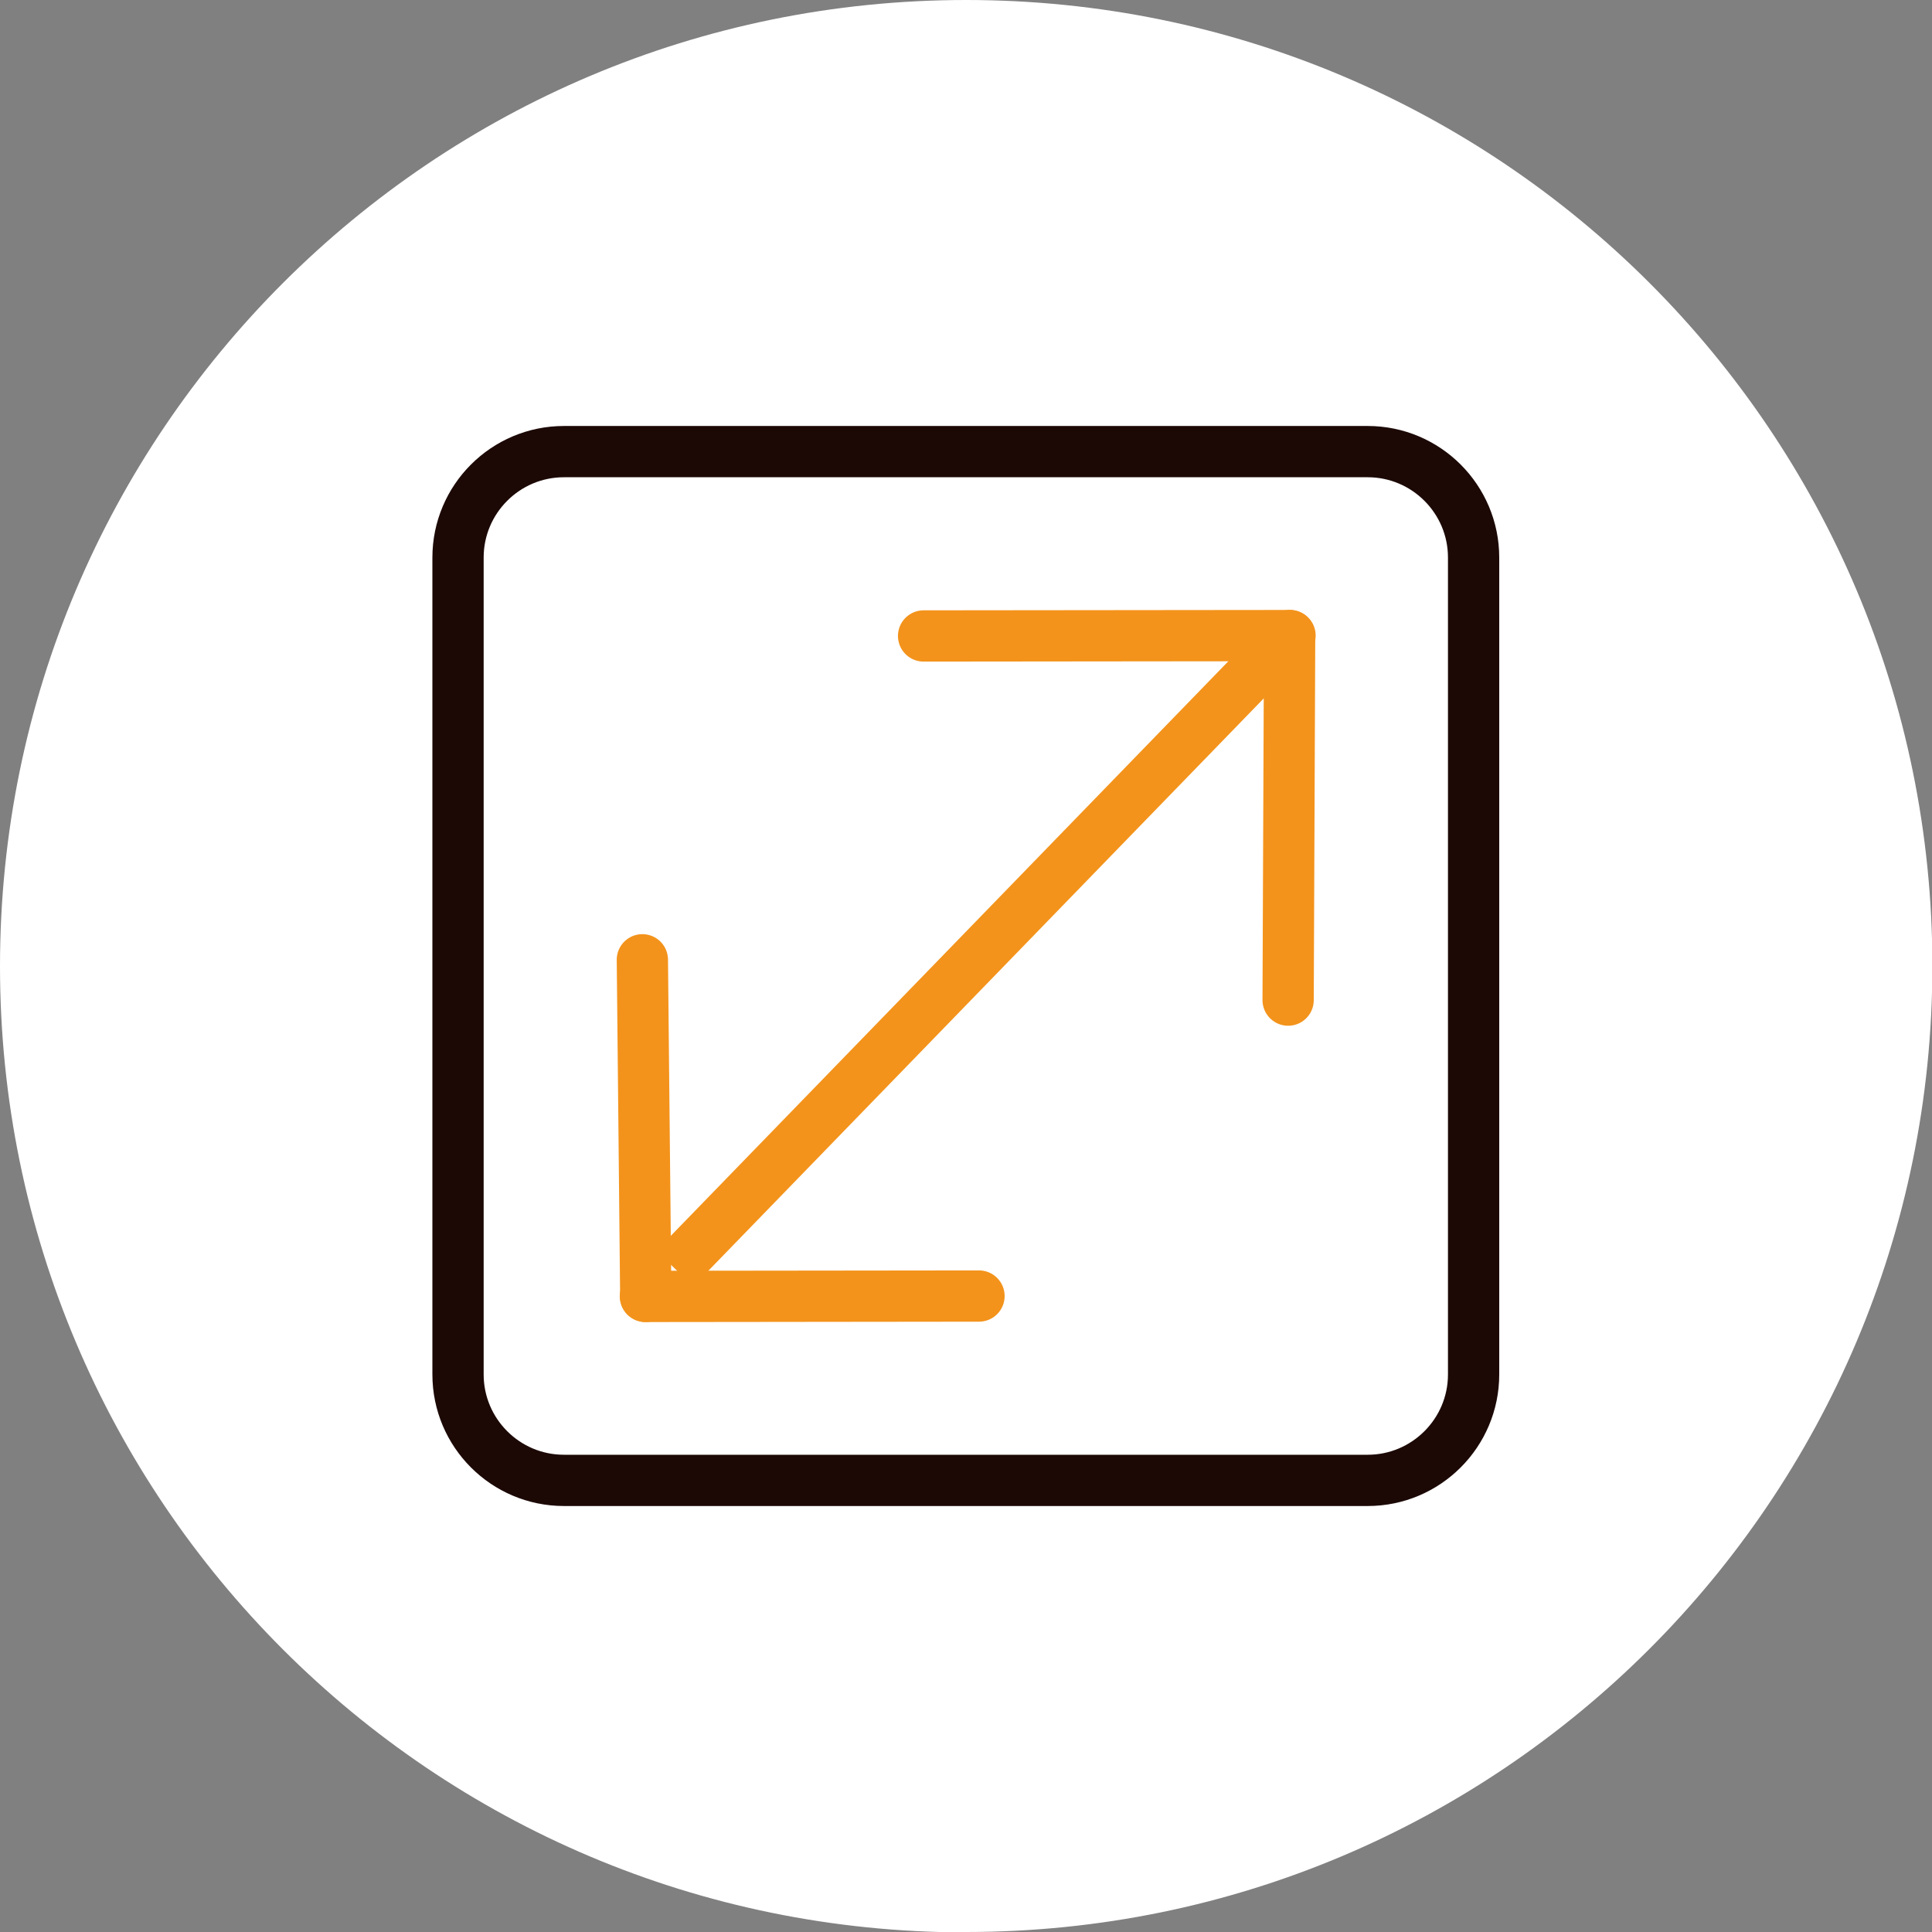
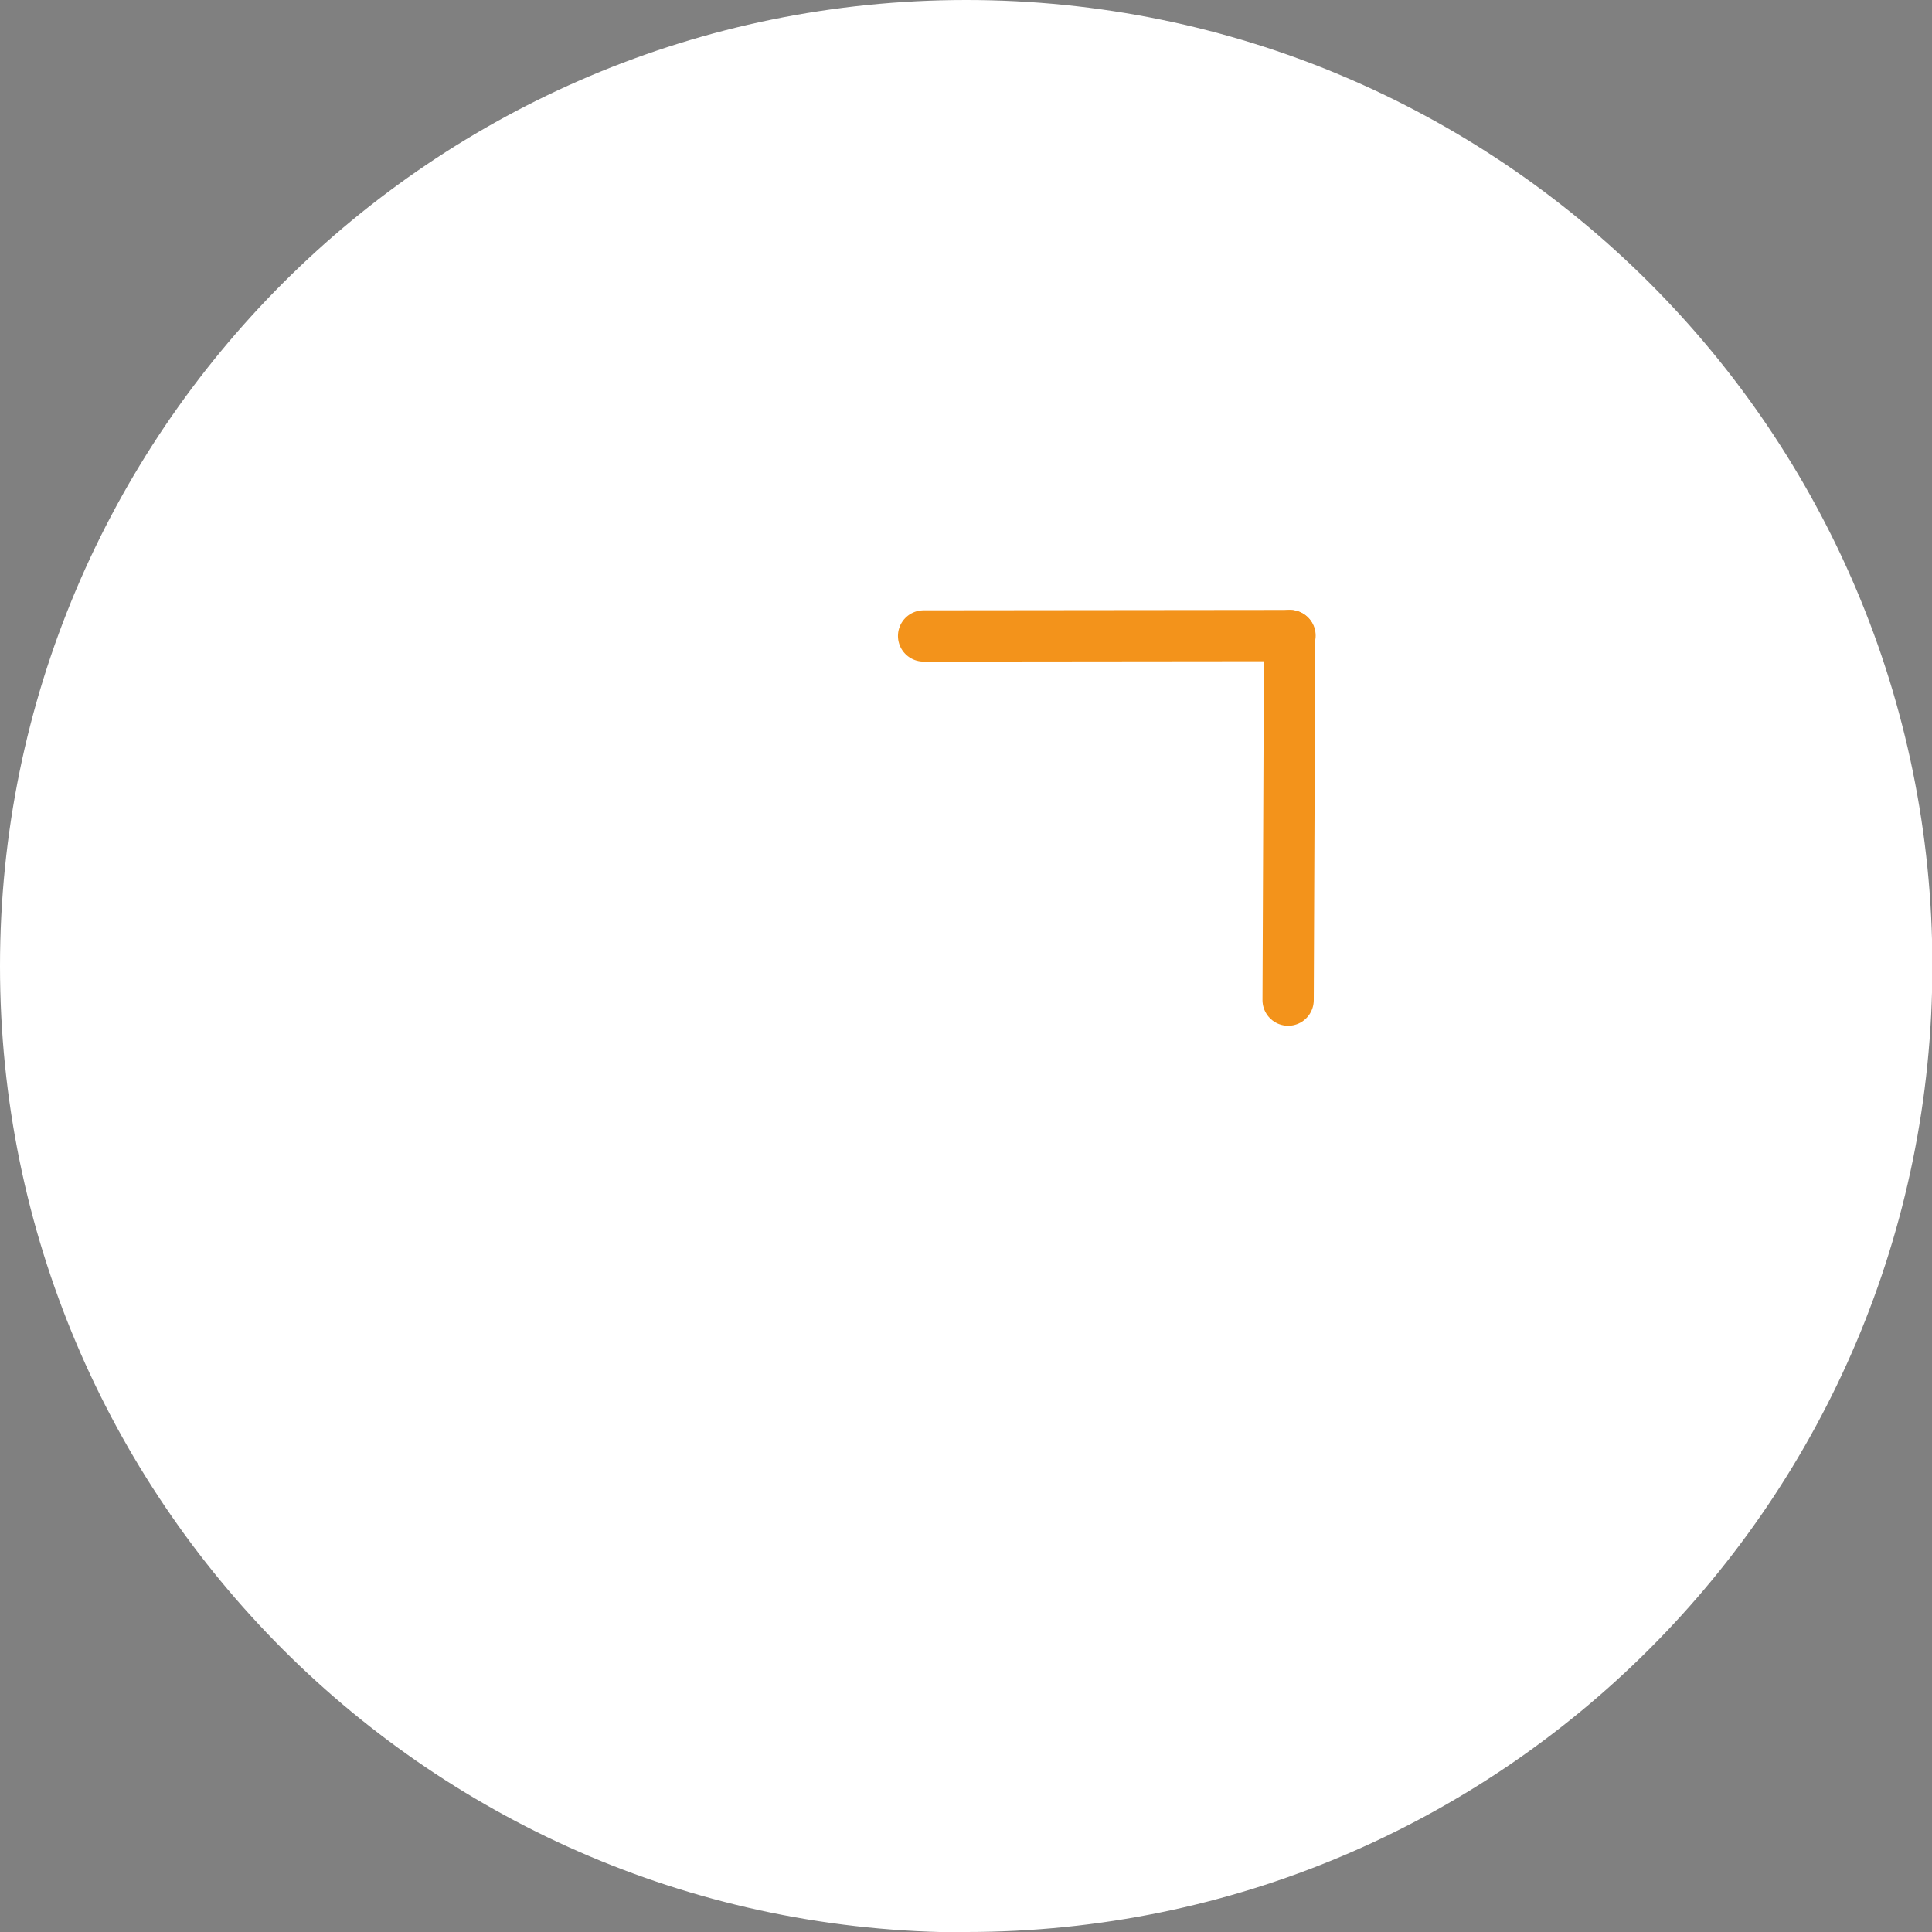
<svg xmlns="http://www.w3.org/2000/svg" id="Ebene_2" viewBox="0 0 51.25 51.25">
  <rect x="0" y="0" width="51.25" height="51.25" fill="#808080" stroke="none" />
  <defs>
    <style>.cls-1{fill:#fff;}.cls-2,.cls-3{stroke:#f3931b;}.cls-2,.cls-3,.cls-4{fill:none;stroke-width:1.36px;}.cls-3{stroke-linecap:round;}.cls-4{stroke:#1c0906;}</style>
  </defs>
  <g id="Ebene_1-2">
    <path class="cls-1" d="m25.63,51.25c14.15,0,25.63-11.47,25.63-25.63S39.78,0,25.63,0,0,11.47,0,25.63s11.47,25.63,25.63,25.63" />
-     <path class="cls-4" d="m14.96,11.98h21.32c1.55,0,2.81,1.26,2.81,2.81v21.67c0,1.55-1.26,2.81-2.81,2.81H14.96c-1.55,0-2.81-1.26-2.81-2.81V14.79c0-1.55,1.26-2.81,2.81-2.81Z" />
-     <line class="cls-2" x1="17.9" y1="33.65" x2="33.95" y2="17.11" />
    <line class="cls-3" x1="34.17" y1="26.53" x2="34.21" y2="16.86" />
    <line class="cls-3" x1="24.5" y1="16.87" x2="34.22" y2="16.86" />
-     <line class="cls-3" x1="17.04" y1="25.46" x2="17.13" y2="34.39" />
-     <line class="cls-3" x1="25.97" y1="34.38" x2="17.12" y2="34.39" />
  </g>
</svg>